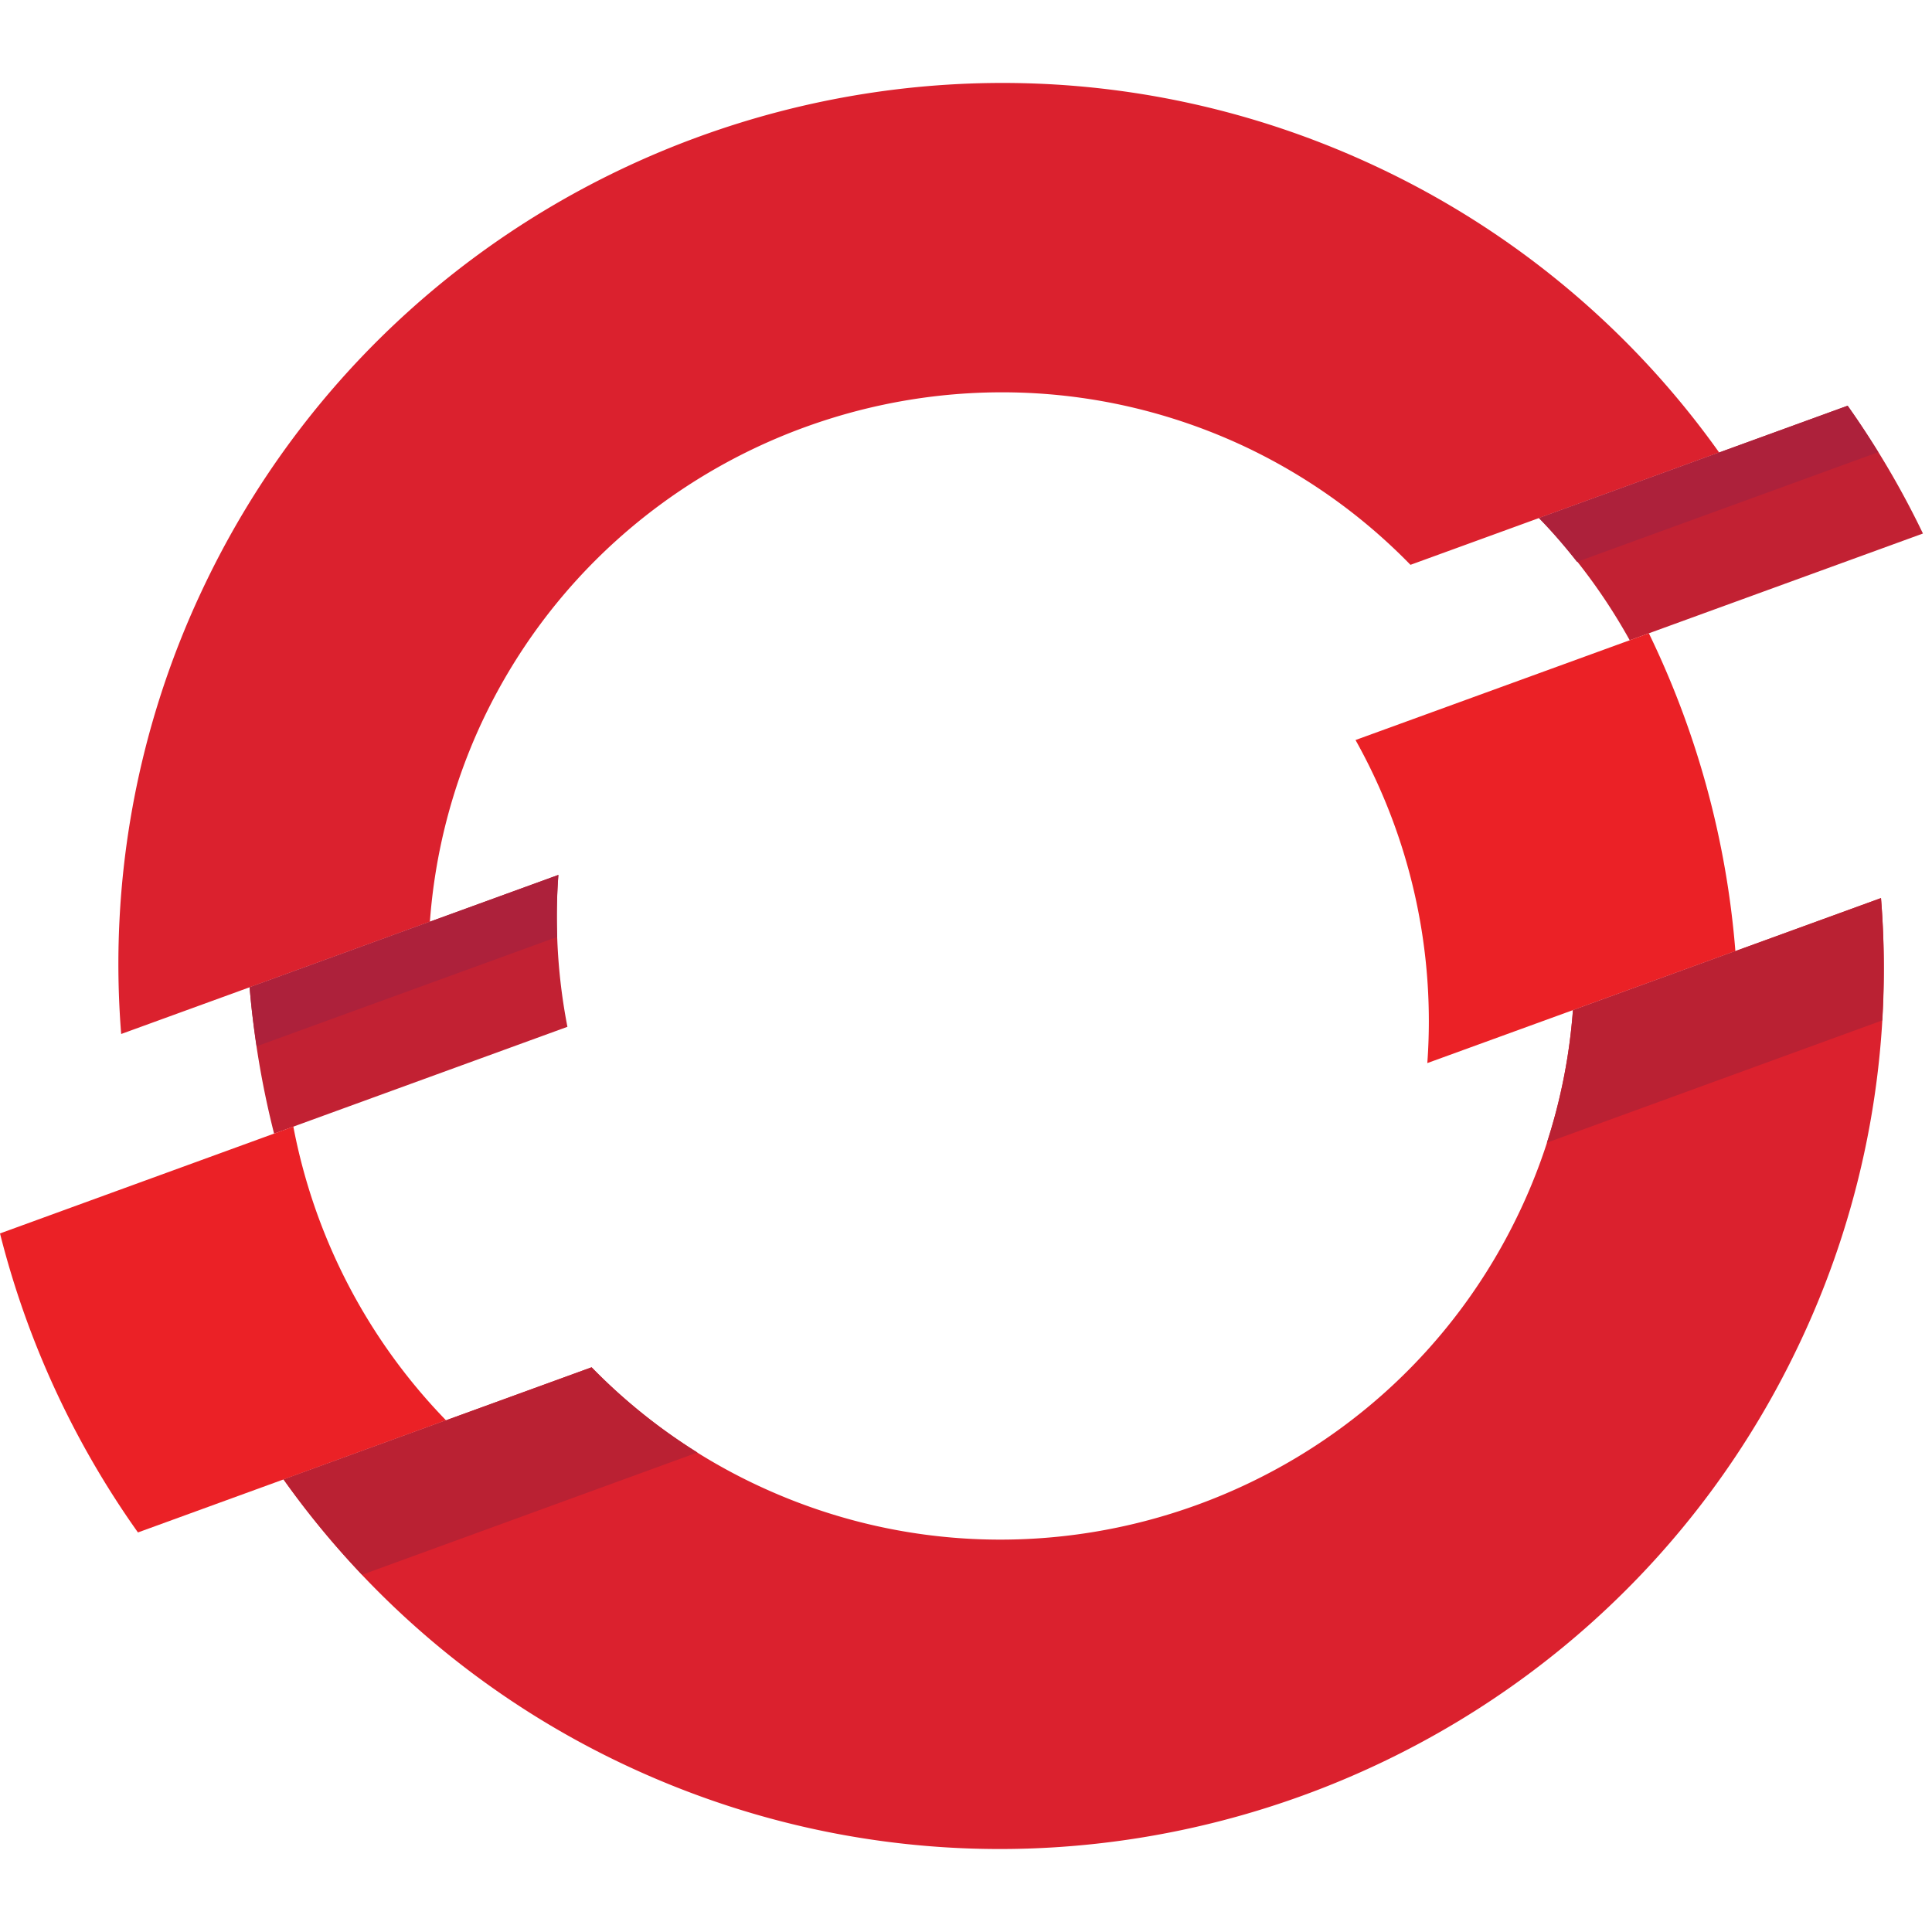
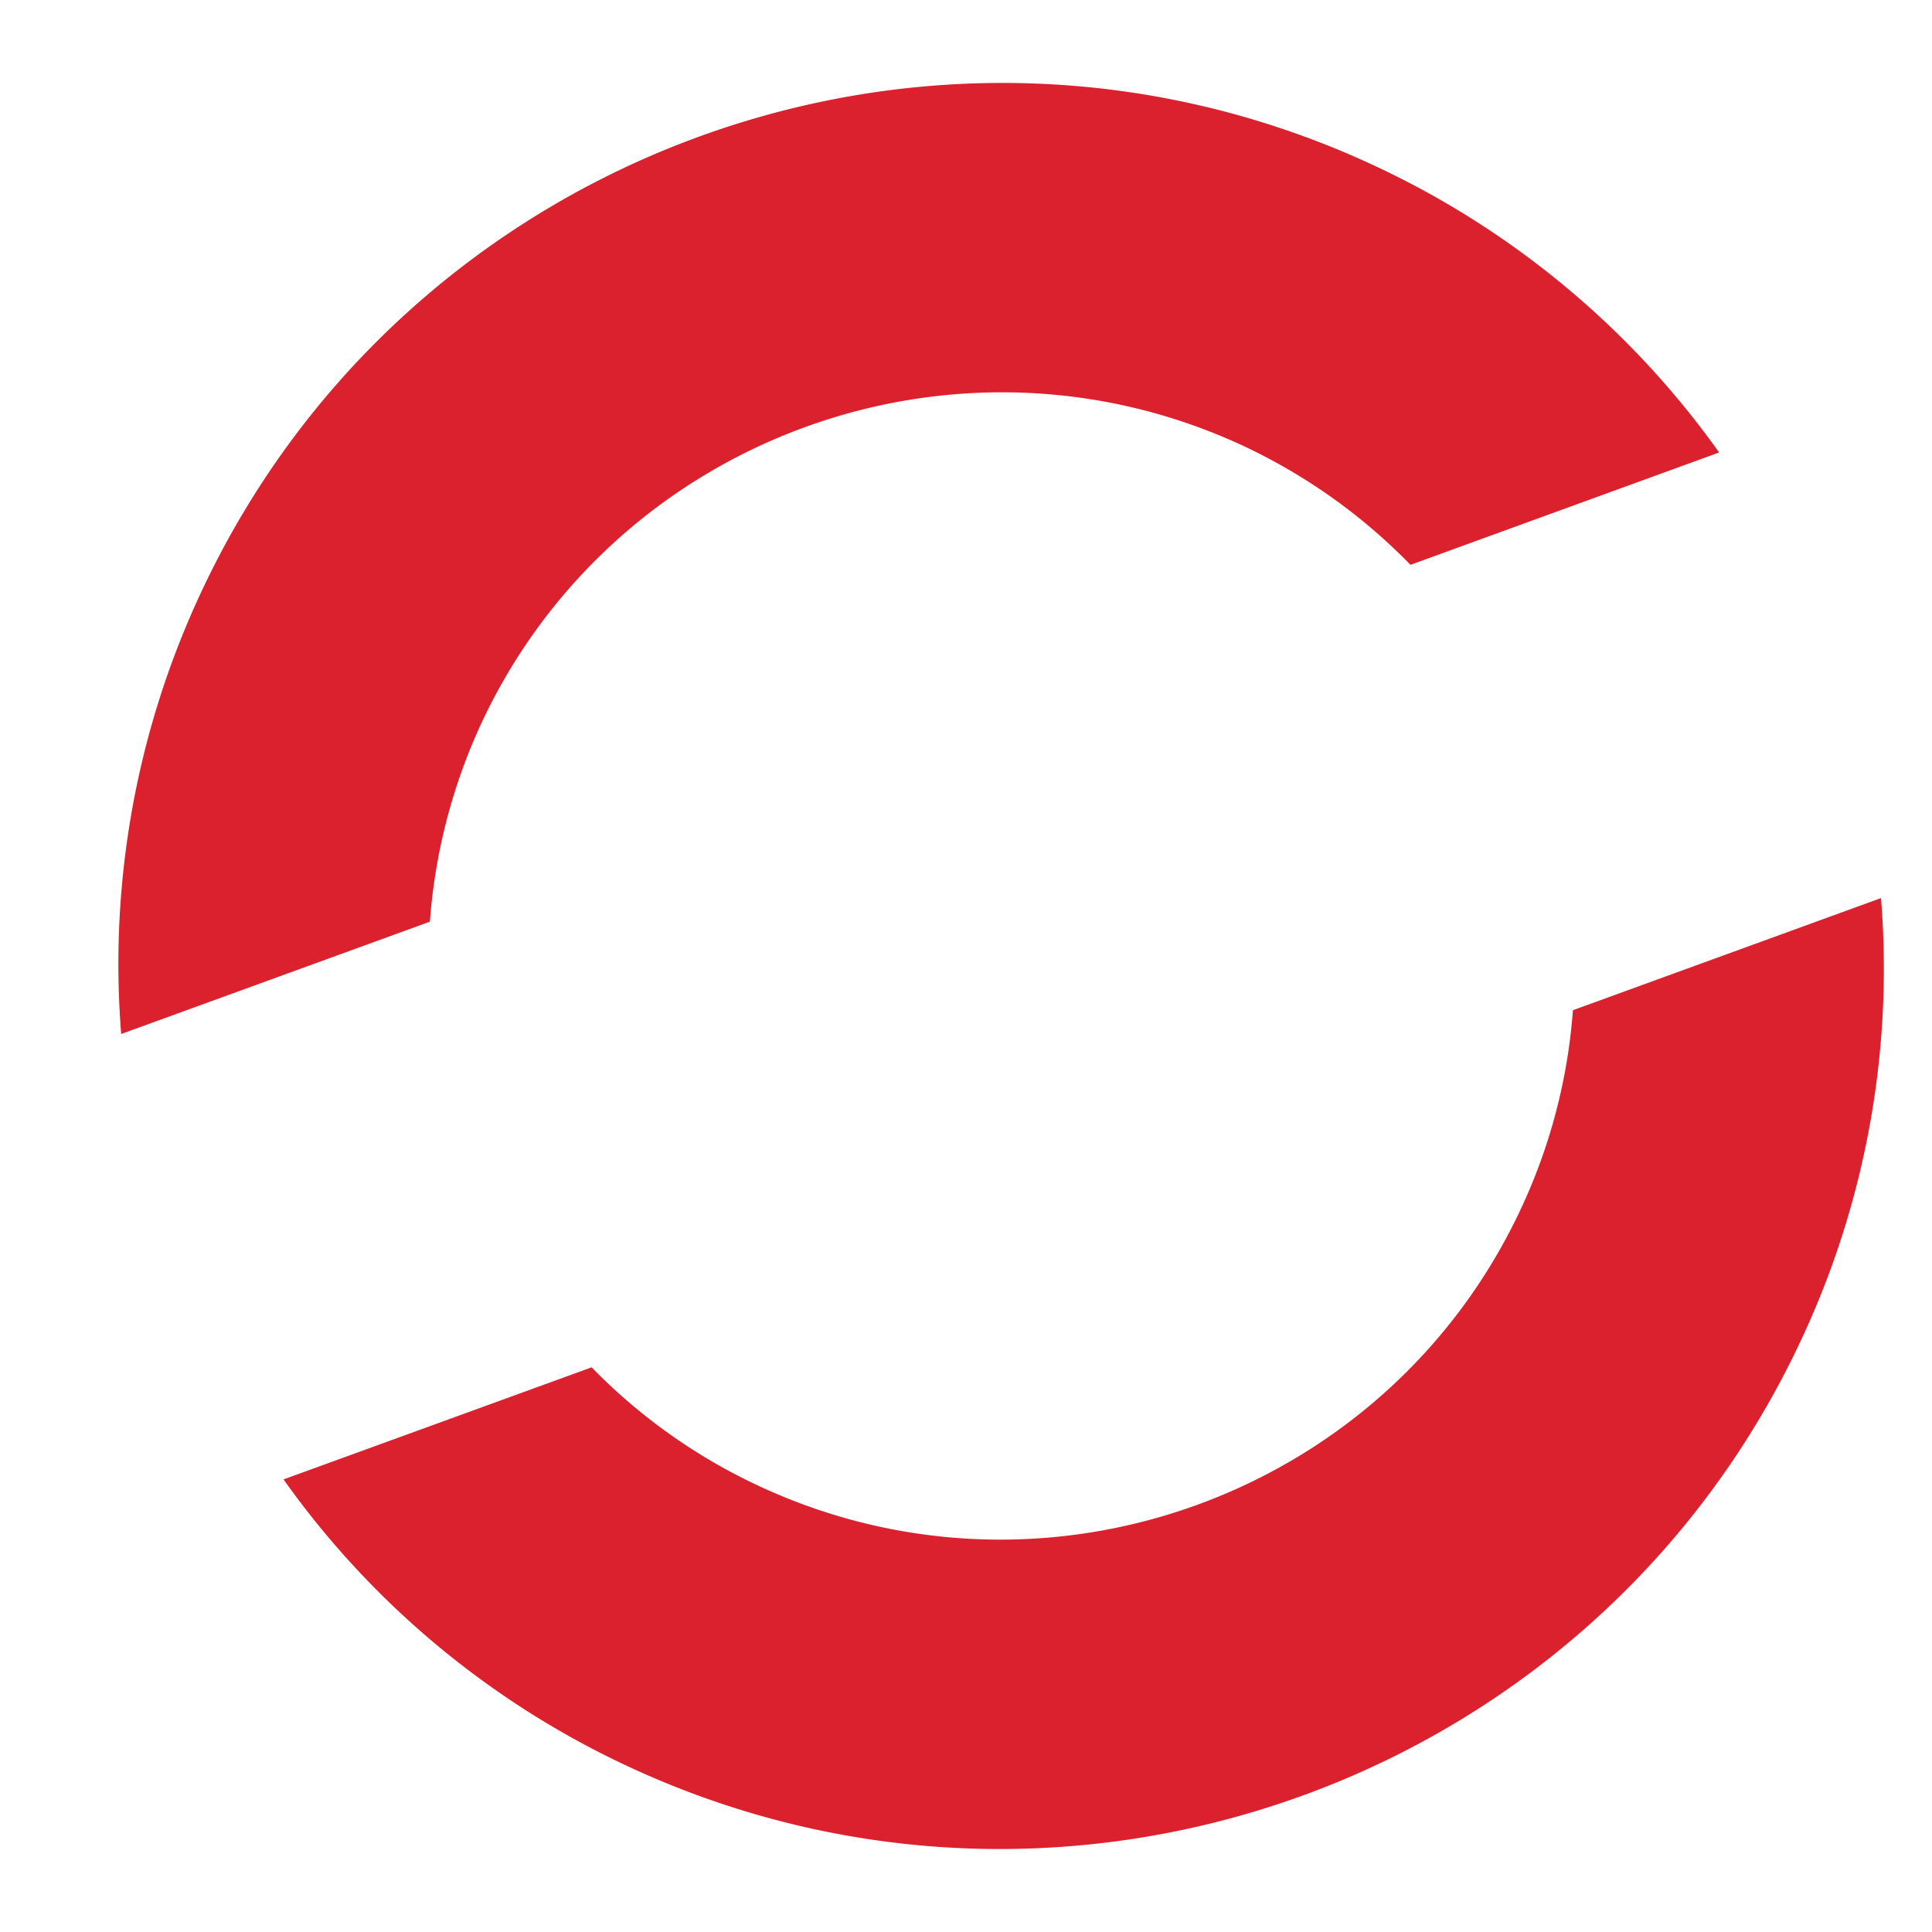
<svg xmlns="http://www.w3.org/2000/svg" viewBox="-1.734 -1.734 51.4 51.4" version="1.1" height="51.4" width="51.4" id="svg5">
-   <path fill="#c22133" d="m49.425 12.46a23.32 23.32 0 0 0-2.004-3.4l-8.211 2.988a15.351 15.351 0 0 1 2.414 3.252zm-36.303 9.082-8.215 2.99a23.89 23.89 0 0 0 0.651 3.894l7.804-2.842a15.271 15.271 0 0 1-0.24-4.041" id="path1" />
  <path fill="#db212e" d="m31.353 10.133a15.205 15.205 0 0 1 4.438 3.16l8.212-2.989a23.35 23.35 0 0 0-9.17-7.63c-11.74-5.477-25.748-0.379-31.222 11.361a23.32 23.32 0 0 0-2.121 11.74l8.213-2.988a15.19 15.19 0 0 1 1.367-5.274c3.557-7.627 12.656-10.937 20.283-7.38m8.76 15.009a15.063 15.063 0 0 1-1.379 5.273c-3.556 7.629-12.656 10.939-20.282 7.383a15.11 15.11 0 0 1-4.446-3.155l-8.197 2.982a23.294 23.294 0 0 0 9.164 7.634c11.741 5.474 25.746 0.376 31.221-11.365a23.254 23.254 0 0 0 2.115-11.735z" id="path2" />
-   <path fill="#eb2126" d="m42.133 15.114-7.804 2.84a15.311 15.311 0 0 1 1.91 8.595l8.196-2.981a23.665 23.665 0 0 0-2.302-8.454m-36.063 13.124-7.804 2.843a23.758 23.758 0 0 0 3.67 7.955l8.195-2.984a15.34 15.34 0 0 1-4.061-7.814" id="path3" />
-   <path fill="#ad213b" d="m48.236 10.296a22.41 22.41 0 0 0-0.814-1.236l-8.213 2.989c0.362 0.37 0.694 0.762 1.012 1.165zm-35.146 12.896c-0.02-0.547-0.012-1.097 0.031-1.648l-8.214 2.988c0.042 0.527 0.109 1.05 0.187 1.57l7.997-2.91z" id="path4" />
-   <path fill="#ba2133" d="m48.309 22.159-8.196 2.982a14.996 14.996 0 0 1-0.693 3.525l8.921-3.252c0.064-1.09 0.054-2.178-0.032-3.255m-42.499 15.467c0.631 0.889 1.33 1.736 2.089 2.536l8.922-3.253a15.164 15.164 0 0 1-2.816-2.267z" id="path5" />
</svg>